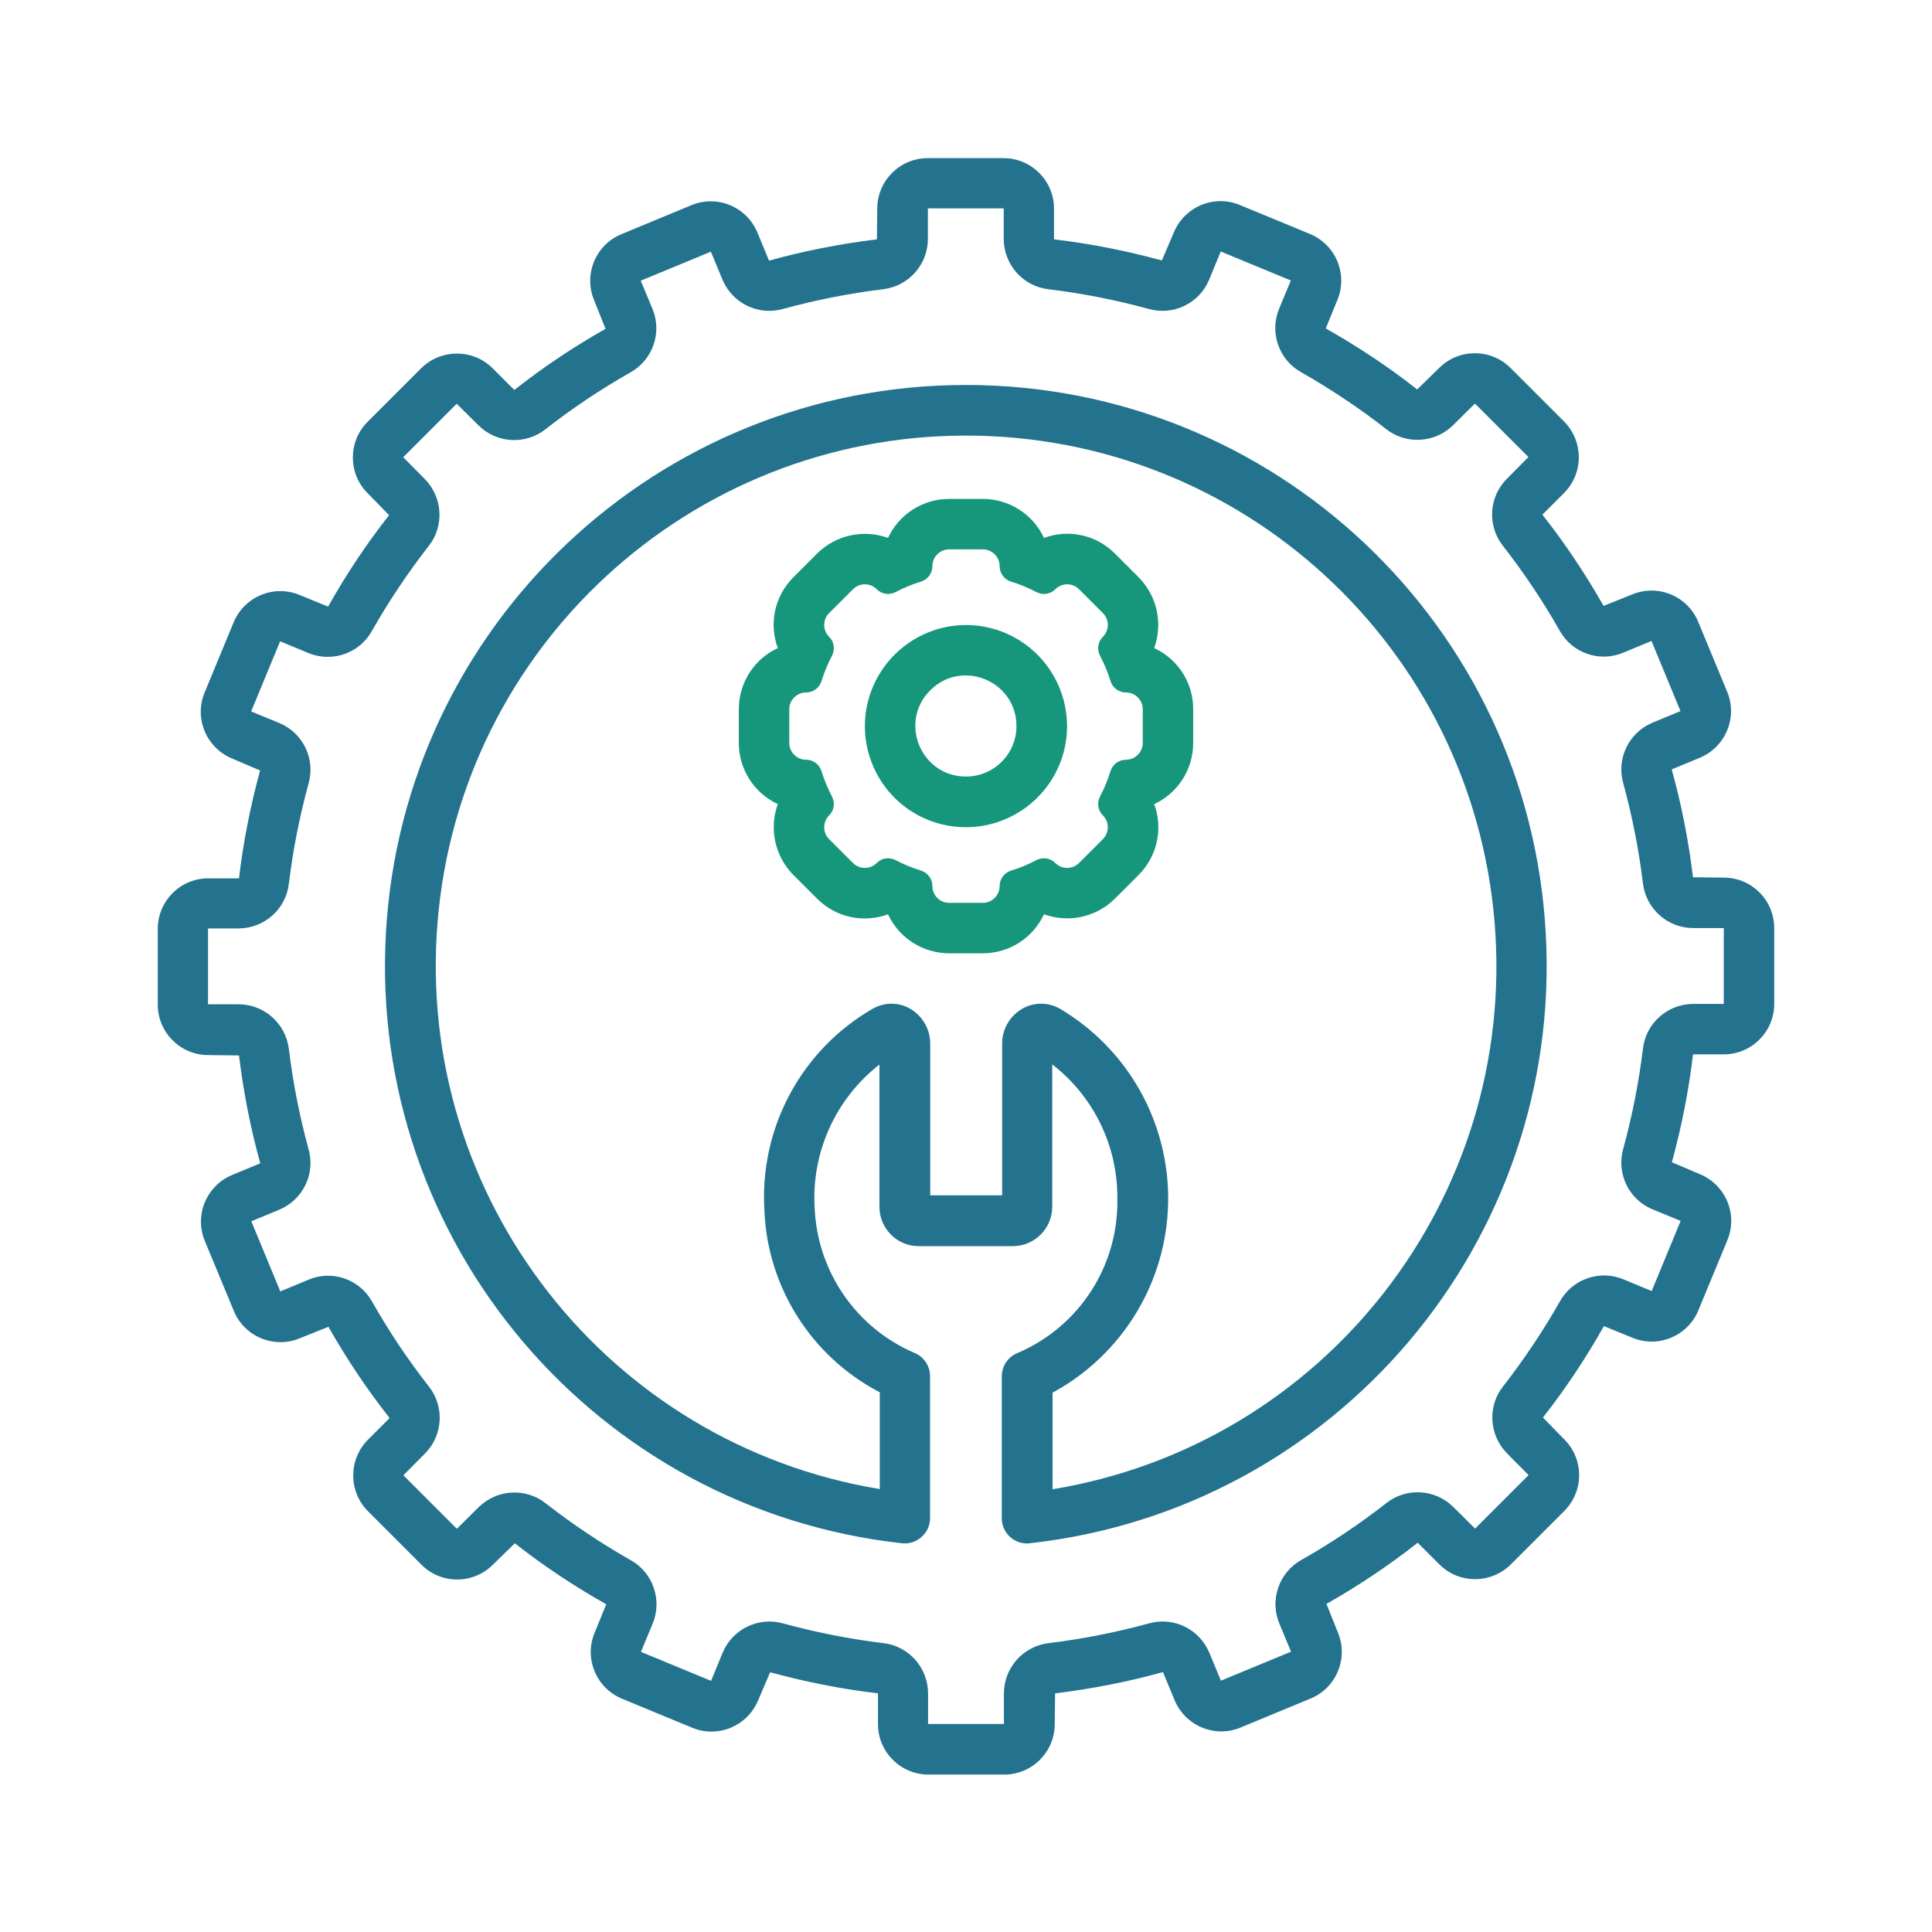
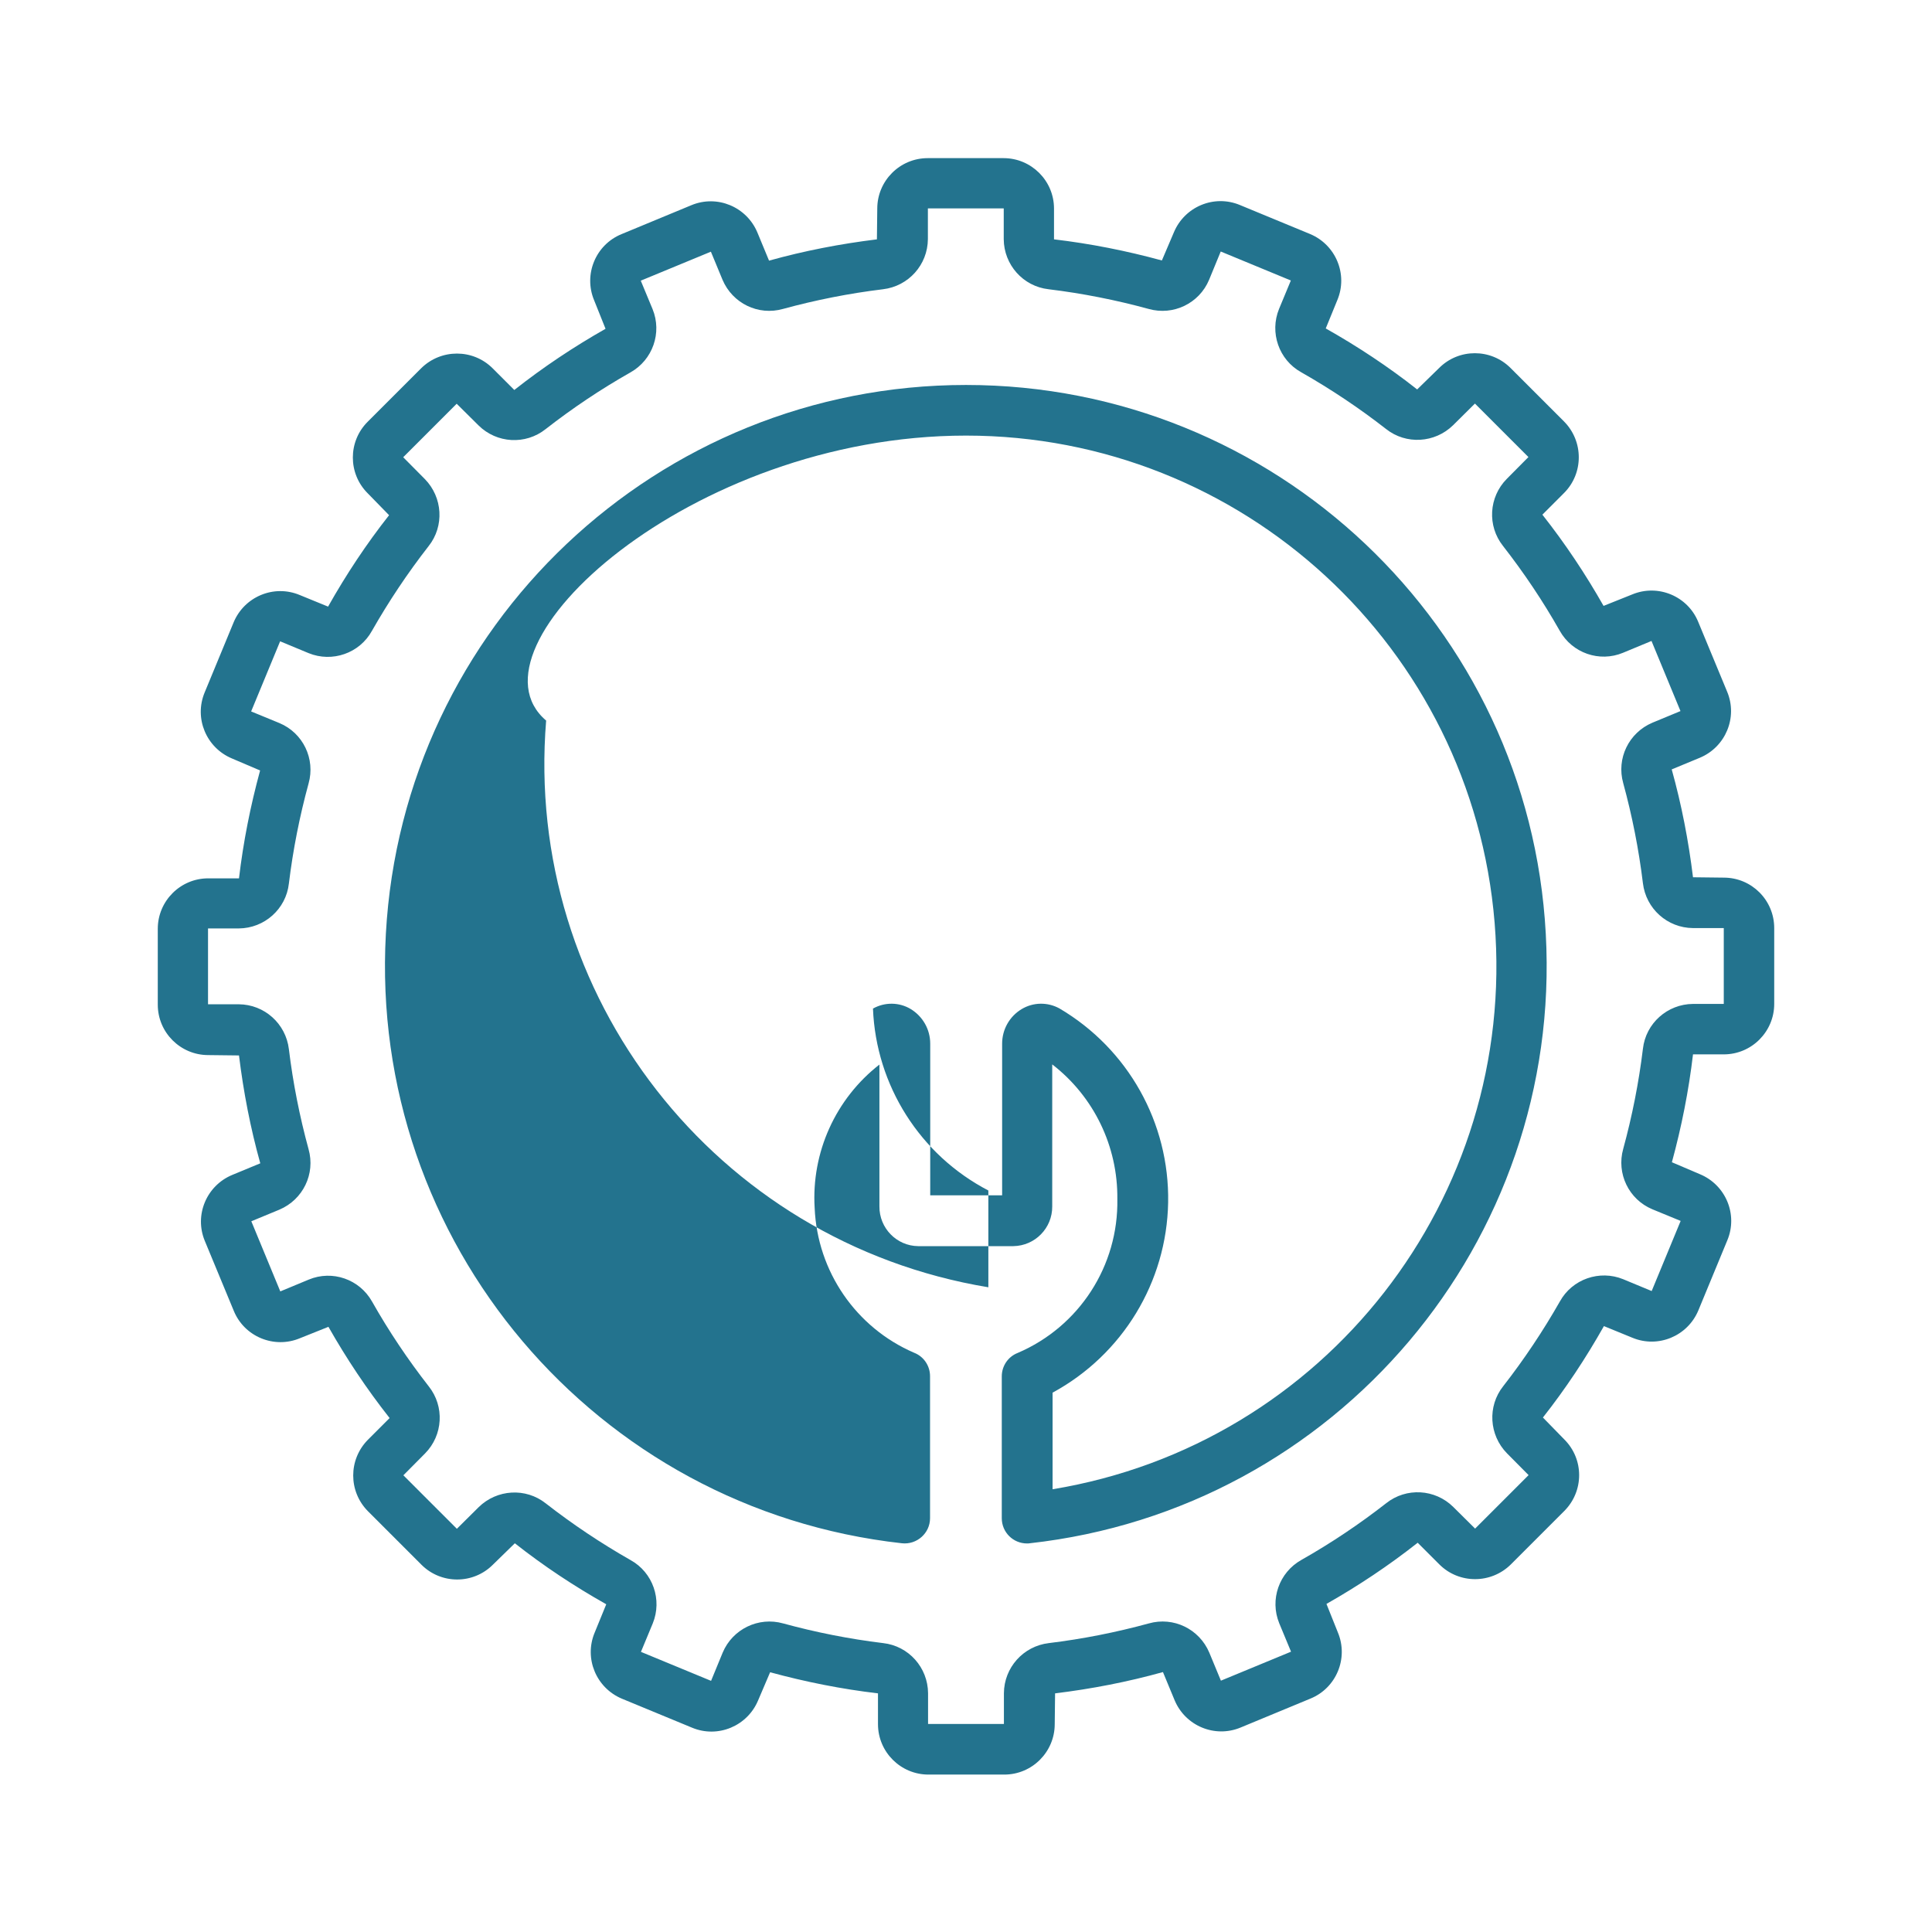
<svg xmlns="http://www.w3.org/2000/svg" id="Layer_1" x="0px" y="0px" viewBox="0 0 1080 1080" style="enable-background:new 0 0 1080 1080;" xml:space="preserve">
  <style type="text/css">	.st0{fill:#23738E;}	.st1{fill:#16977B;}</style>
  <g>
    <path class="st0" d="M963.6,490.6l-17.2-0.2c-2.5-20.4-6.4-40.6-11.9-60.3l15.7-6.5c14.4-6,21.3-22.5,15.3-36.9l-16.2-39.1  c-5.9-14.4-22.5-21.3-36.9-15.3l-16,6.4c-10.1-17.8-21.5-34.9-34.2-51l12.1-12.1c11-11,11-28.9,0-40l-29.9-29.9  c-11-11-28.9-11-39.9,0l-12.3,12c-16.1-12.7-33.2-24-51.1-34.1l6.5-15.9c6-14.4-0.9-30.9-15.3-36.9l-39.2-16.2  c-14.4-6-30.9,0.9-36.9,15.3l-6.7,15.7c-19.8-5.4-39.9-9.4-60.3-11.8v-17.2c0-15.6-12.7-28.2-28.2-28.2h-42.4  c-15.6,0-28.2,12.7-28.2,28.2l-0.2,17.2c-20.4,2.5-40.6,6.4-60.3,11.9l-6.5-15.7c-6-14.4-22.5-21.3-36.9-15.3l-39.1,16.2  c-14.4,5.9-21.3,22.5-15.3,36.9l6.4,16c-17.8,10.1-34.9,21.5-51,34.2l-12.1-12.1c-11-11-28.9-11-40,0l-29.9,29.9  c-11,11-11,28.9,0,39.9l12,12.3c-12.7,16.1-24,33.2-34.1,51.1l-15.9-6.5c-14.4-6-30.9,0.9-36.9,15.3l-16.2,39.2  c-6,14.4,0.9,30.9,15.3,36.9l15.7,6.7c-5.4,19.8-9.4,39.9-11.8,60.3h-17.2c-15.6,0-28.2,12.7-28.2,28.2v42.4  c0,15.6,12.7,28.2,28.2,28.2l17.2,0.2c2.5,20.4,6.4,40.6,11.9,60.3l-15.7,6.5c-14.4,6-21.3,22.5-15.3,36.9l16.2,39.1  c5.9,14.4,22.5,21.3,36.9,15.3l16-6.4c10.1,17.8,21.5,34.9,34.2,51l-12.1,12.1c-11,11.1-11,28.9,0,40l29.9,29.9  c11,11,28.9,11,39.9,0l12.3-12c16.1,12.7,33.2,24,51.1,34.1l-6.5,15.9c-6,14.4,0.9,30.9,15.3,36.9l39.2,16.2  c14.4,6,30.9-0.9,36.9-15.3l6.7-15.7c19.8,5.4,39.9,9.4,60.3,11.8v17.2c0,15.6,12.7,28.2,28.2,28.2h42.4  c15.6,0,28.2-12.7,28.2-28.2l0.2-17.2c20.4-2.5,40.6-6.4,60.3-11.9l6.5,15.7c6,14.4,22.5,21.3,36.9,15.3l39.1-16.2  c14.4-5.9,21.3-22.5,15.3-36.9l-6.4-16c17.8-10.1,34.9-21.5,51-34.2l12.1,12.1c11,11,28.9,11,40,0l29.9-29.9  c11-11.1,11-28.9,0-39.9l-12-12.3c12.7-16.1,24-33.2,34.1-51.1l15.9,6.5c14.4,6,30.9-0.9,36.9-15.3l16.2-39.2  c6-14.4-0.9-30.9-15.3-36.9l-15.7-6.7c5.4-19.8,9.4-39.9,11.8-60.3h17.2c15.6,0,28.2-12.7,28.2-28.2v-42.4  C991.8,503.2,979.2,490.6,963.6,490.6L963.6,490.6z M963.6,561.2h-17.2c-14.3,0.1-26.4,10.8-28,25.1c-2.3,18.9-6,37.6-11,55.9  c-3.9,13.8,3.1,28.3,16.3,33.8l15.8,6.5l-16.2,39.2l-15.9-6.6c-13.2-5.4-28.5-0.1-35.4,12.4c-9.4,16.5-20,32.4-31.7,47.4  c-8.9,11.2-7.9,27.3,2.1,37.5l12.1,12.2l-29.9,29.9l-12.2-12.1c-10.2-10.1-26.3-11-37.5-2.1c-15,11.7-30.8,22.3-47.4,31.7  c-12.5,7-17.8,22.2-12.4,35.4l6.6,15.9l-39.2,16.2l-6.5-15.7c-5.6-13.2-20-20.2-33.8-16.3c-18.3,5-37,8.7-55.9,11  c-14.3,1.7-25,13.7-25.1,28v17.2h-42.4v-17.2c-0.1-14.3-10.8-26.4-25.1-28c-18.9-2.3-37.6-6-55.9-11c-13.8-3.9-28.3,3.2-33.8,16.3  l-6.5,15.8l-39.2-16.2l6.6-15.9c5.4-13.2,0.1-28.5-12.4-35.4c-16.5-9.4-32.4-20-47.4-31.7c-11.2-8.9-27.3-7.9-37.5,2.1l-12.2,12.1  l-29.9-29.9l12.1-12.2c10.1-10.2,11-26.3,2.1-37.5c-11.7-15-22.3-30.8-31.7-47.4c-7-12.5-22.2-17.8-35.4-12.3l-15.9,6.6l-16.2-39.2  l15.7-6.5c13.2-5.6,20.2-20,16.3-33.8c-5-18.3-8.7-37-11-55.9c-1.7-14.3-13.7-25-28-25.1h-17.2v-42.4h17.2  c14.3-0.1,26.4-10.8,28-25.1c2.3-18.9,6-37.6,11-55.9c3.9-13.8-3.1-28.3-16.3-33.8l-15.8-6.5l16.2-39.2l15.9,6.6  c13.2,5.4,28.5,0.1,35.4-12.4c9.4-16.5,20-32.4,31.7-47.4c8.9-11.2,7.9-27.3-2.1-37.5l-12.1-12.2l29.9-29.9l12.2,12.1  c10.2,10.1,26.3,11,37.5,2.1c15-11.7,30.8-22.3,47.4-31.7c12.5-7,17.8-22.2,12.4-35.4l-6.6-15.9l39.2-16.2l6.5,15.7  c5.6,13.2,20,20.2,33.8,16.3c18.3-5,37-8.7,55.9-11c14.3-1.7,25-13.7,25.1-28v-17.2h42.4v17.2c0.1,14.3,10.8,26.4,25.1,28  c18.9,2.3,37.6,6,55.9,11c13.8,3.9,28.3-3.1,33.8-16.3l6.5-15.8l39.2,16.2l-6.6,15.9c-5.4,13.2-0.1,28.5,12.4,35.4  c16.5,9.4,32.4,20,47.4,31.7c11.2,8.9,27.3,7.9,37.5-2.1l12.2-12.1l29.9,29.9l-12.1,12.2c-10.1,10.2-11,26.3-2.1,37.5  c11.7,15,22.3,30.8,31.7,47.4c7,12.5,22.2,17.8,35.4,12.3l15.9-6.6l16.2,39.2l-15.7,6.5c-13.2,5.6-20.2,20-16.3,33.8  c5,18.3,8.7,37,11,55.9c1.7,14.3,13.7,25,28,25.1h17.2V561.2z M963.6,561.2" />
-     <path class="st0" d="M540,215.2c-172.4,0-314.8,134.7-324.3,306.8c-9.5,172.1,117.1,321.7,288.5,340.7c8.3,0.9,15.7-5.6,15.7-14  v-79.4c0-5.8-3.5-11-8.9-13.1c-32.5-14-54.1-45.5-55.6-80.9c-1.9-31.1,11.7-61.1,36.2-80.2v79.3c-0.1,12.1,9.6,22.1,21.7,22.2h53.2  c12.1-0.2,21.8-10.1,21.7-22.2V595c23.3,18,36.7,45.8,36.4,75.2c0.7,37.4-21.3,71.4-55.7,86.1c-5.4,2.1-8.9,7.3-8.9,13.1v79.3  c0,7.8,6.3,14.1,14.1,14.1c0.5,0,1,0,1.5-0.1c171.3-19,298-168.6,288.5-340.7C854.8,349.9,712.4,215.2,540,215.2L540,215.2z   M588.4,832.5v-54c39.1-21.2,63.8-61.8,64.6-106.3c0.8-44.5-22.4-85.9-60.8-108.5c-6.6-3.6-14.6-3.5-21.1,0.4  c-6.8,4.1-10.9,11.4-10.9,19.3v84.8h-40.2v-84.8c0-8-4.2-15.3-11-19.4c-6.4-3.8-14.4-3.9-21-0.2c-40,23-63.5,66.7-60.7,112.8  c1.7,43,26.3,81.8,64.5,101.7v54.1c-152.3-25.2-259.8-163-247.2-316.8C257.1,361.9,385.6,243.5,540,243.5s282.9,118.4,295.5,272.3  C848.1,669.6,740.7,807.4,588.4,832.5L588.4,832.5z M588.4,832.5" />
-     <path class="st1" d="M645.2,362.3c5-13.8,1.6-29.2-8.7-39.6l-13.3-13.3c-10.4-10.4-25.8-13.8-39.6-8.7  c-6.2-13.3-19.5-21.8-34.2-21.8h-18.8c-14.7,0-28,8.5-34.2,21.8c-13.8-5-29.2-1.6-39.6,8.7l-13.3,13.3  c-10.4,10.4-13.8,25.8-8.7,39.6c-13.3,6.1-21.8,19.5-21.8,34.2v18.8c0,14.7,8.5,28,21.8,34.2c-5,13.8-1.6,29.2,8.7,39.6l13.3,13.3  c10.4,10.4,25.8,13.8,39.6,8.7c6.2,13.3,19.5,21.8,34.2,21.8h18.8c14.7,0,28-8.5,34.2-21.8c13.8,5,29.2,1.6,39.6-8.7l13.3-13.3  c10.4-10.4,13.8-25.8,8.7-39.6c13.3-6.1,21.8-19.5,21.8-34.2v-18.8C667.1,381.8,658.5,368.4,645.2,362.3L645.2,362.3z M638.8,415.3  c0,5.2-4.2,9.4-9.4,9.4c-3.9,0-7.4,2.5-8.6,6.3c-1.5,4.9-3.5,9.7-5.9,14.3c-1.8,3.5-1.2,7.8,1.6,10.5l0,0c3.7,3.7,3.7,9.6,0,13.3  l-13.3,13.3c-3.7,3.7-9.6,3.7-13.3,0l0,0c-2.8-2.8-7-3.4-10.5-1.6c-4.6,2.4-9.3,4.4-14.3,5.9c-3.7,1.2-6.3,4.6-6.3,8.6  c0,5.2-4.2,9.4-9.4,9.4h-18.8c-5.2,0-9.4-4.2-9.4-9.4c0-3.9-2.5-7.4-6.3-8.6c-4.9-1.5-9.7-3.5-14.3-5.9c-3.5-1.8-7.8-1.2-10.5,1.6  l0,0c-3.7,3.7-9.6,3.7-13.3,0l-13.3-13.3c-3.7-3.7-3.7-9.6,0-13.3l0,0c2.8-2.8,3.4-7,1.6-10.5c-2.4-4.6-4.4-9.3-5.9-14.3  c-1.2-3.7-4.6-6.3-8.6-6.3c-5.2,0-9.4-4.2-9.4-9.4v-18.8c0-5.2,4.2-9.4,9.4-9.4c3.9,0,7.4-2.5,8.6-6.3c1.5-4.9,3.5-9.7,5.9-14.3  c1.8-3.5,1.2-7.8-1.6-10.5l0,0c-3.7-3.7-3.7-9.6,0-13.3l13.3-13.3c3.7-3.7,9.6-3.7,13.3,0l0,0c2.8,2.8,7,3.4,10.5,1.6  c4.6-2.4,9.3-4.4,14.3-5.9c3.7-1.2,6.3-4.6,6.3-8.6c0-5.2,4.2-9.4,9.4-9.4h18.8c5.2,0,9.4,4.2,9.4,9.4c0,3.9,2.5,7.4,6.3,8.6  c4.9,1.5,9.7,3.5,14.3,5.9c3.5,1.8,7.8,1.2,10.5-1.6l0,0c3.7-3.7,9.6-3.7,13.3,0l13.3,13.3c3.7,3.7,3.7,9.6,0,13.3l0,0  c-2.8,2.8-3.4,7-1.6,10.5c2.4,4.6,4.4,9.3,5.9,14.3c1.2,3.7,4.6,6.3,8.6,6.3c5.2,0,9.4,4.2,9.4,9.4V415.3z M638.8,415.3" />
-     <path class="st1" d="M540,349.4c-22.8,0-43.4,13.8-52.2,34.9c-8.8,21.1-3.9,45.4,12.2,61.6c16.1,16.1,40.4,21,61.6,12.2  c21.1-8.8,34.9-29.3,34.9-52.2C596.4,374.7,571.2,349.4,540,349.4L540,349.4z M540,434.1c-25.2,0-37.8-30.4-20-48.2  c17.8-17.8,48.2-5.2,48.2,20C568.2,421.5,555.6,434.1,540,434.1L540,434.1z M540,434.1" />
+     <path class="st0" d="M540,215.2c-172.4,0-314.8,134.7-324.3,306.8c-9.5,172.1,117.1,321.7,288.5,340.7c8.3,0.9,15.7-5.6,15.7-14  v-79.4c0-5.8-3.5-11-8.9-13.1c-32.5-14-54.1-45.5-55.6-80.9c-1.9-31.1,11.7-61.1,36.2-80.2v79.3c-0.1,12.1,9.6,22.1,21.7,22.2h53.2  c12.1-0.2,21.8-10.1,21.7-22.2V595c23.3,18,36.7,45.8,36.4,75.2c0.7,37.4-21.3,71.4-55.7,86.1c-5.4,2.1-8.9,7.3-8.9,13.1v79.3  c0,7.8,6.3,14.1,14.1,14.1c0.5,0,1,0,1.5-0.1c171.3-19,298-168.6,288.5-340.7C854.8,349.9,712.4,215.2,540,215.2L540,215.2z   M588.4,832.5v-54c39.1-21.2,63.8-61.8,64.6-106.3c0.8-44.5-22.4-85.9-60.8-108.5c-6.6-3.6-14.6-3.5-21.1,0.4  c-6.8,4.1-10.9,11.4-10.9,19.3v84.8h-40.2v-84.8c0-8-4.2-15.3-11-19.4c-6.4-3.8-14.4-3.9-21-0.2c1.7,43,26.3,81.8,64.5,101.7v54.1c-152.3-25.2-259.8-163-247.2-316.8C257.1,361.9,385.6,243.5,540,243.5s282.9,118.4,295.5,272.3  C848.1,669.6,740.7,807.4,588.4,832.5L588.4,832.5z M588.4,832.5" />
  </g>
</svg>